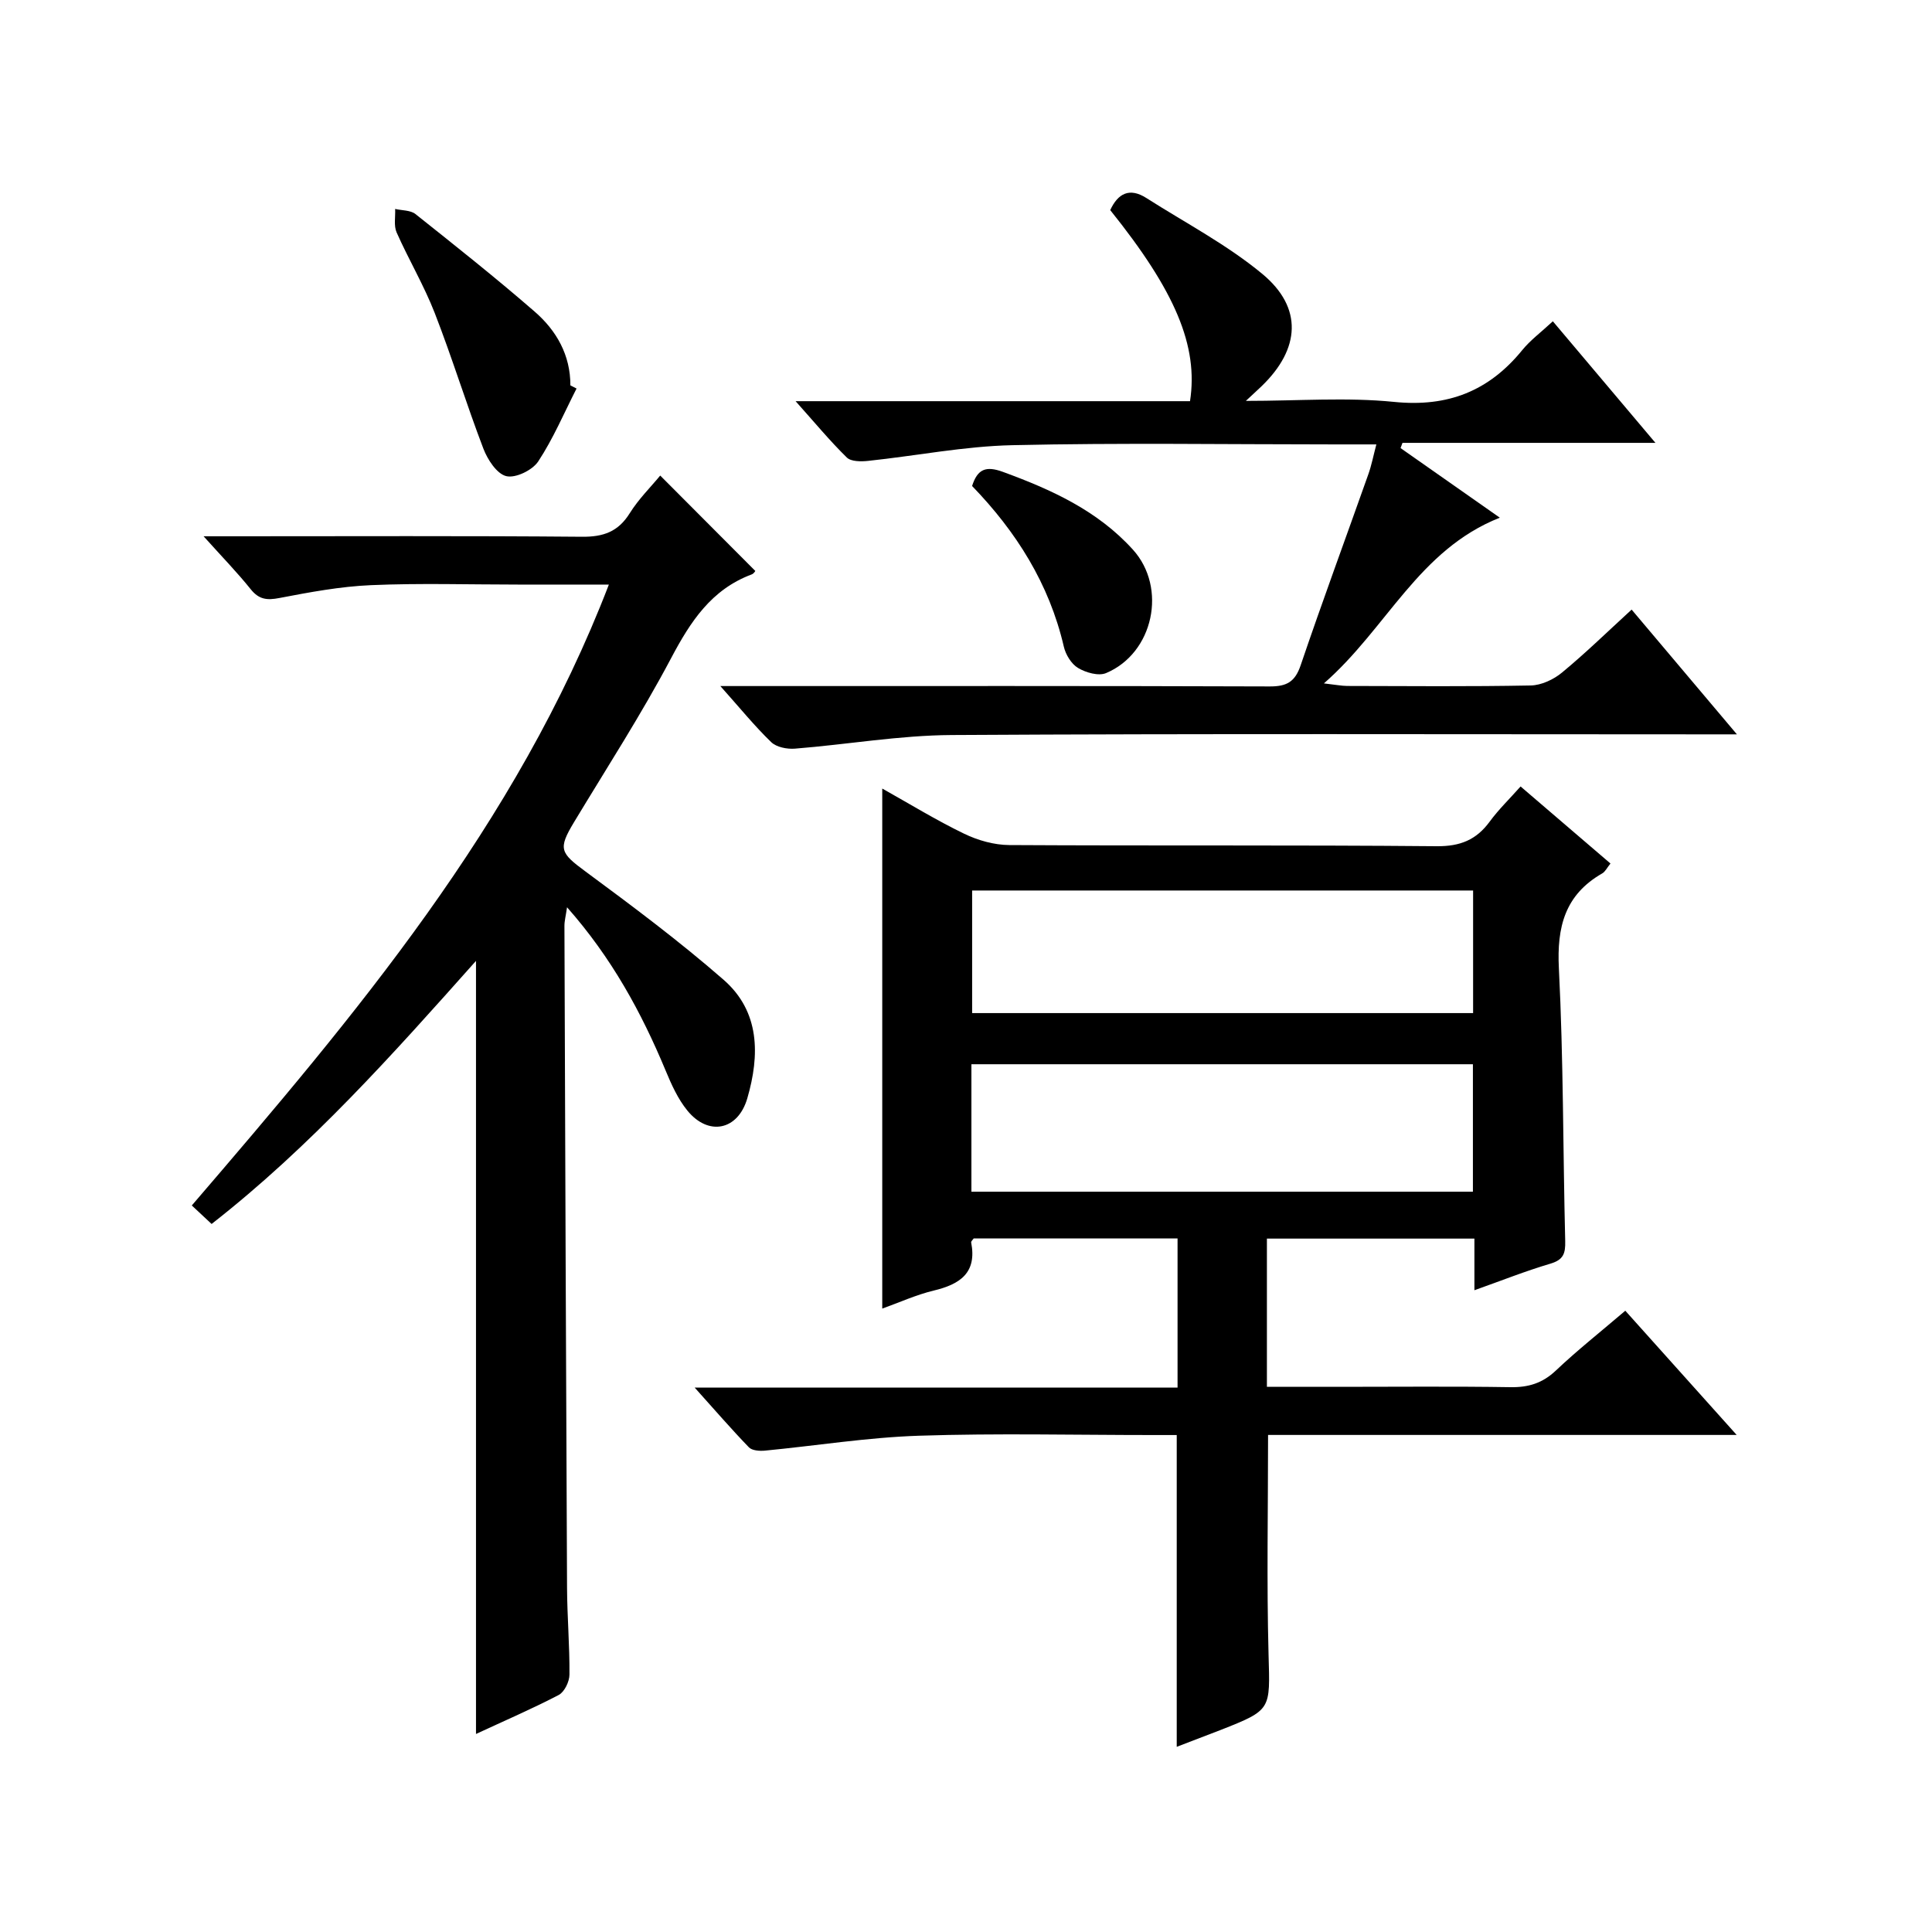
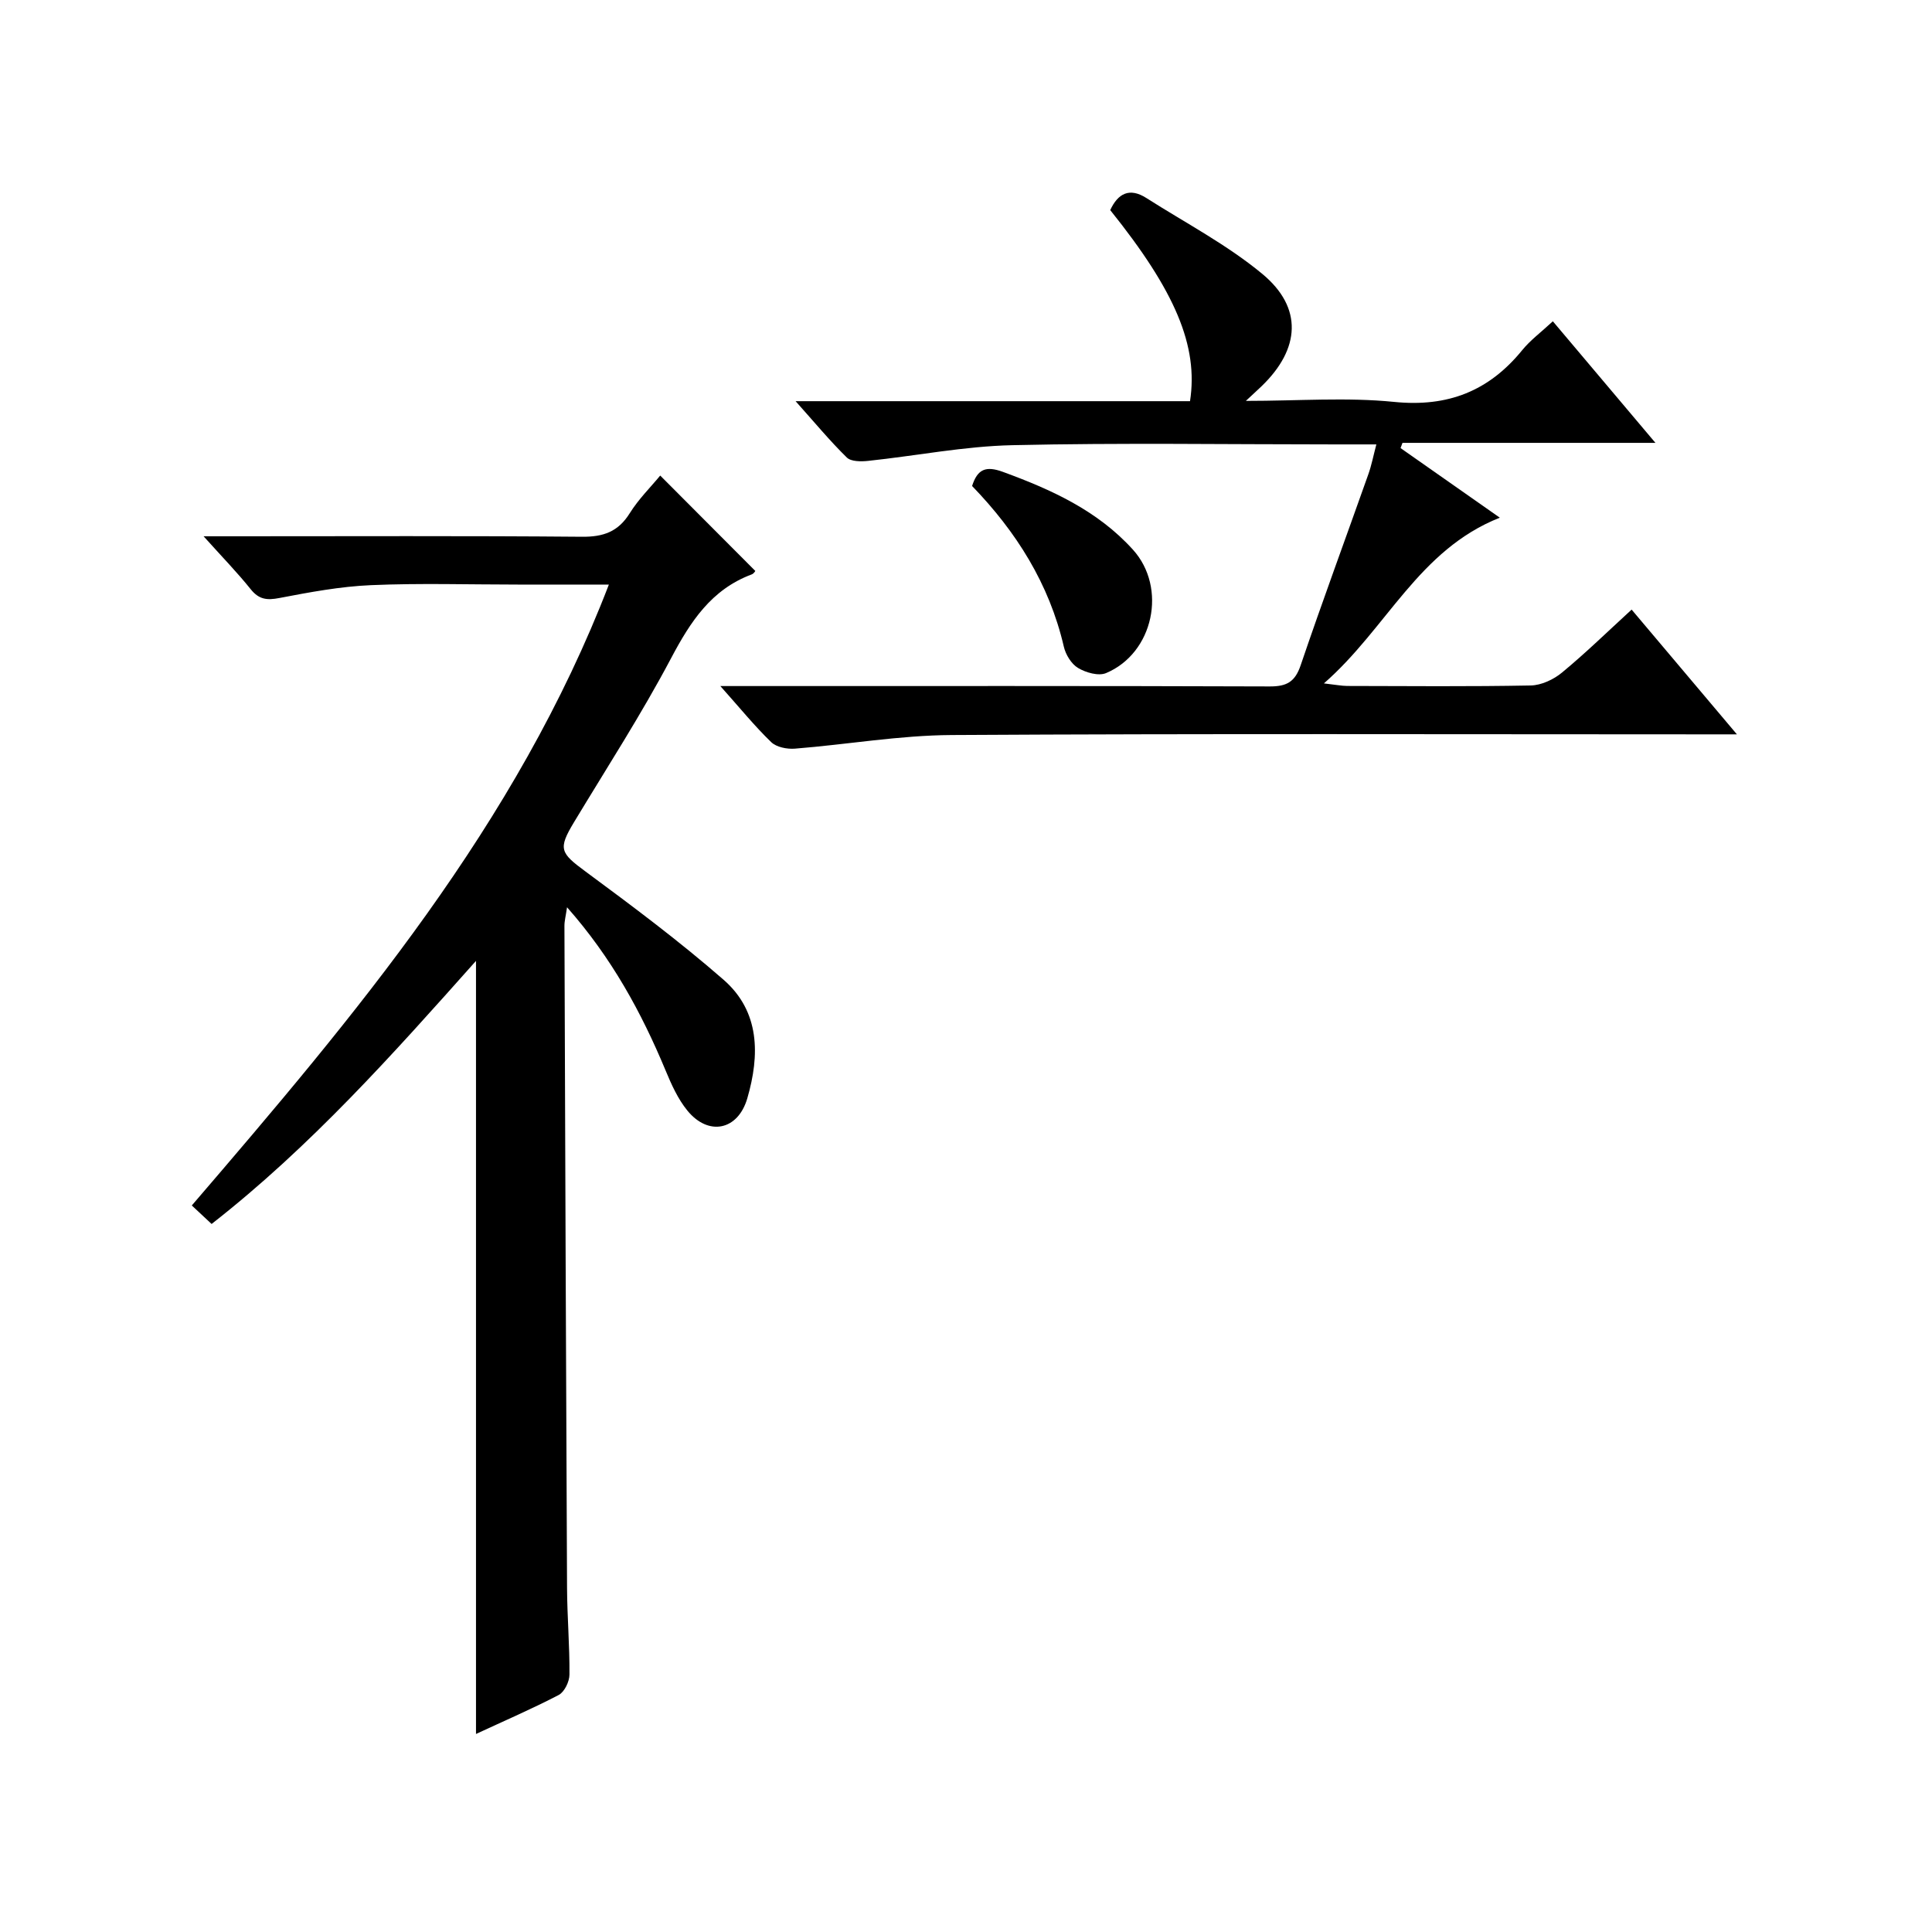
<svg xmlns="http://www.w3.org/2000/svg" version="1.1" id="ZDIC" x="0px" y="0px" viewBox="0 0 400 400" style="enable-background:new 0 0 400 400;" xml:space="preserve">
  <g>
-     <path d="M243.63,361.66c0-21.44,0-42.57,0-64.55c-1.38,0-3.12,0-4.86,0c-16.17,0-32.35-0.39-48.49,0.14   c-10.67,0.35-21.29,2.07-31.93,3.09c-1.09,0.1-2.64-0.01-3.29-0.68c-3.66-3.79-7.11-7.78-11.24-12.38c33.8,0,66.69,0,99.98,0   c0-10.47,0-20.51,0-30.87c-14.09,0-28.17,0-42.21,0c-0.21,0.31-0.56,0.6-0.52,0.82c1.23,6.32-2.33,8.67-7.76,9.97   c-3.65,0.88-7.12,2.47-10.65,3.73c0-35.91,0-71.6,0-107.67c5.66,3.17,11.16,6.55,16.95,9.35c2.85,1.38,6.21,2.33,9.35,2.35   c29.5,0.17,59-0.03,88.5,0.24c4.87,0.04,8.19-1.31,10.97-5.1c1.84-2.51,4.11-4.7,6.39-7.27c6.32,5.42,12.35,10.59,18.61,15.95   c-0.69,0.85-1.07,1.68-1.71,2.05c-7.72,4.43-9.41,11.07-8.97,19.67c0.95,18.79,0.84,37.64,1.31,56.46   c0.06,2.54-0.36,3.86-3.04,4.66c-5.17,1.53-10.21,3.54-15.76,5.51c0-3.81,0-7.09,0-10.69c-14.42,0-28.5,0-42.96,0   c0,10.03,0,20.07,0,30.69c5.03,0,9.98,0,14.93,0c11.83,0,23.67-0.12,35.5,0.07c3.73,0.06,6.63-0.83,9.39-3.44   c4.46-4.22,9.29-8.04,14.38-12.39c7.55,8.42,14.91,16.63,23.06,25.72c-33.11,0-65.13,0-97.02,0c0,15.54-0.3,30.5,0.1,45.44   c0.31,11.47,0.7,11.46-9.94,15.65C249.6,359.36,246.54,360.53,243.63,361.66z M201.12,220.34c0,9.02,0,17.62,0,26.39   c34.76,0,69.26,0,103.83,0c0-8.94,0-17.54,0-26.39C270.33,220.34,235.95,220.34,201.12,220.34z M304.99,184.37   c-34.97,0-69.35,0-103.72,0c0,8.69,0,17.06,0,25.38c34.78,0,69.16,0,103.72,0C304.99,201.17,304.99,192.92,304.99,184.37z" />
    <path d="M98.55,359c0-53.44,0-106.37,0-160.06c-17.25,19.37-34.23,38.44-54.74,54.47c-1.42-1.32-2.7-2.52-4.1-3.83   c33.83-39.4,67.21-78.78,86.35-128.55c-6.59,0-12.67,0-18.76,0c-10.17,0-20.34-0.32-30.49,0.12c-6.35,0.27-12.69,1.46-18.96,2.66   c-2.58,0.5-4.23,0.32-5.94-1.81c-2.78-3.47-5.9-6.67-9.76-10.97c2.89,0,4.62,0,6.34,0c24,0,48-0.11,71.99,0.1   c4.44,0.04,7.5-1.03,9.9-4.87c1.82-2.92,4.34-5.41,6.31-7.8c6.61,6.64,13.04,13.08,19.67,19.73c0.1-0.1-0.23,0.55-0.74,0.74   c-8.34,3.12-12.66,9.75-16.67,17.33c-6.14,11.61-13.3,22.68-20.09,33.94c-3.36,5.57-2.89,6.36,2.37,10.24   c9.74,7.19,19.47,14.46,28.58,22.41c7.55,6.59,7.51,15.61,4.91,24.55c-1.94,6.65-8.05,7.88-12.41,2.53   c-1.95-2.39-3.29-5.37-4.49-8.26c-5.01-12.04-11.17-23.36-20.42-33.83c-0.26,1.81-0.55,2.85-0.54,3.89   c0.16,45.67,0.32,91.34,0.54,137.01c0.03,5.99,0.55,11.99,0.5,17.98c-0.01,1.45-1.04,3.58-2.23,4.21   C110.14,353.81,104.38,356.29,98.55,359z" />
    <path d="M284.96,92.01c-3.06,0-5.7,0-8.35,0c-22.33,0-44.67-0.35-67,0.16c-9.98,0.22-19.91,2.2-29.87,3.25   c-1.47,0.16-3.55,0.16-4.42-0.7c-3.5-3.43-6.64-7.23-10.6-11.66c27.94,0,54.84,0,81.66,0c1.76-11.43-3.06-22.8-16.52-39.56   c1.6-3.46,4-4.72,7.47-2.51c8.08,5.15,16.71,9.66,24.03,15.73c8.43,6.99,7.83,15.52-0.13,23.21c-0.8,0.77-1.62,1.51-3.29,3.07   c10.92,0,20.89-0.78,30.7,0.21c11.12,1.12,19.62-2.24,26.53-10.73c1.66-2.04,3.84-3.65,6.33-5.96c6.99,8.28,13.8,16.35,21.24,25.17   c-18.02,0-35.2,0-52.37,0c-0.13,0.36-0.27,0.72-0.4,1.08c6.65,4.66,13.31,9.33,20.55,14.41c-16.86,6.68-23.37,22.91-36.42,34.31   c2.47,0.28,3.65,0.52,4.82,0.53c12.67,0.03,25.34,0.14,38-0.1c2.19-0.04,4.73-1.23,6.46-2.66c4.87-4.02,9.4-8.44,14.43-13.05   c7.07,8.38,14.02,16.61,21.8,25.83c-2.68,0-4.38,0-6.07,0c-52.17,0-104.34-0.17-156.5,0.14c-10.82,0.06-21.63,1.96-32.46,2.82   c-1.62,0.13-3.82-0.3-4.9-1.34c-3.44-3.32-6.47-7.06-10.54-11.62c2.82,0,4.53,0,6.24,0c35.83,0,71.67-0.05,107.5,0.08   c3.53,0.01,5.24-0.94,6.41-4.39c4.49-13.23,9.34-26.34,14-39.51C283.96,96.35,284.33,94.38,284.96,92.01z" />
-     <path d="M119.37,80.44c-2.59,5.07-4.83,10.38-7.94,15.1c-1.2,1.81-4.69,3.51-6.61,3.04c-1.96-0.47-3.87-3.42-4.74-5.69   C96.53,83.6,93.61,74.06,90,64.79c-2.23-5.72-5.4-11.06-7.89-16.68c-0.61-1.39-0.22-3.22-0.3-4.85c1.42,0.33,3.18,0.24,4.21,1.06   c8.32,6.62,16.66,13.23,24.69,20.21c4.5,3.91,7.4,8.98,7.38,15.26C118.52,80.01,118.95,80.23,119.37,80.44z" />
    <path d="M201.26,100.62c1.12-3.52,2.87-4.21,6.39-2.92c10.03,3.67,19.58,8,26.91,16.1c7.13,7.88,4.29,21.42-5.57,25.56   c-1.56,0.65-4.18-0.1-5.8-1.07c-1.39-0.83-2.56-2.77-2.94-4.42C217.23,120.85,210.38,110.05,201.26,100.62z" />
  </g>
</svg>